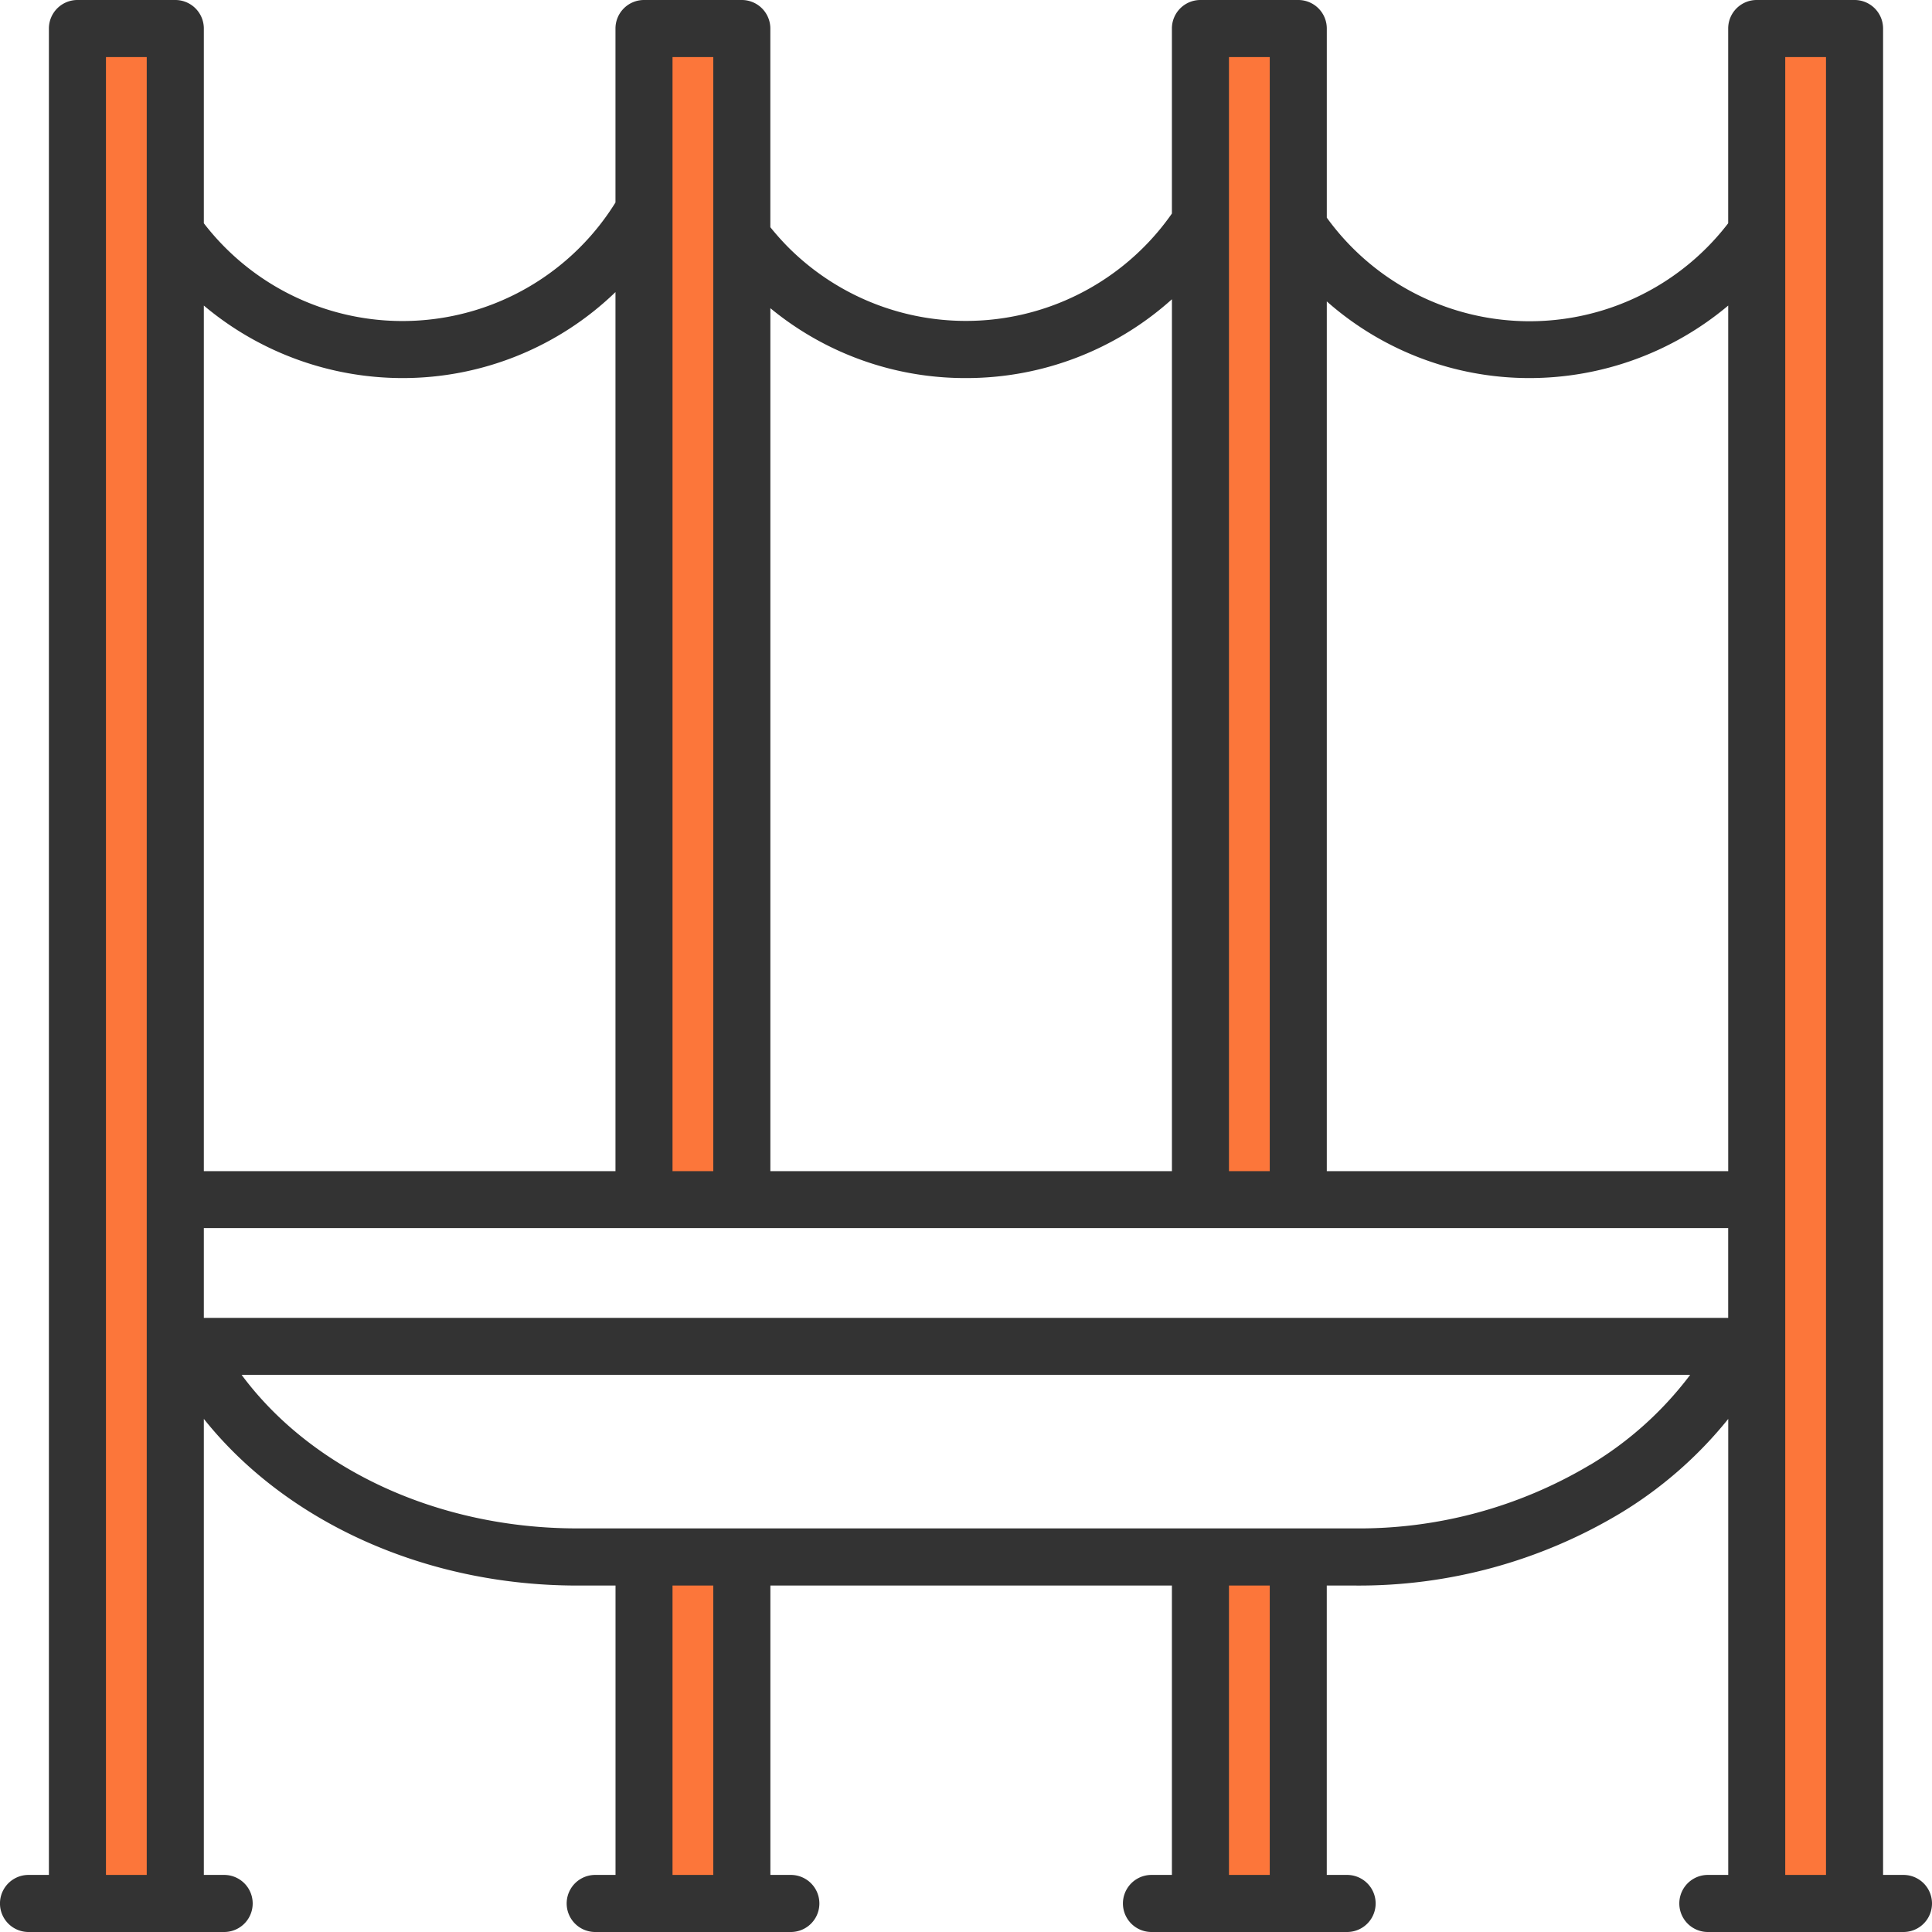
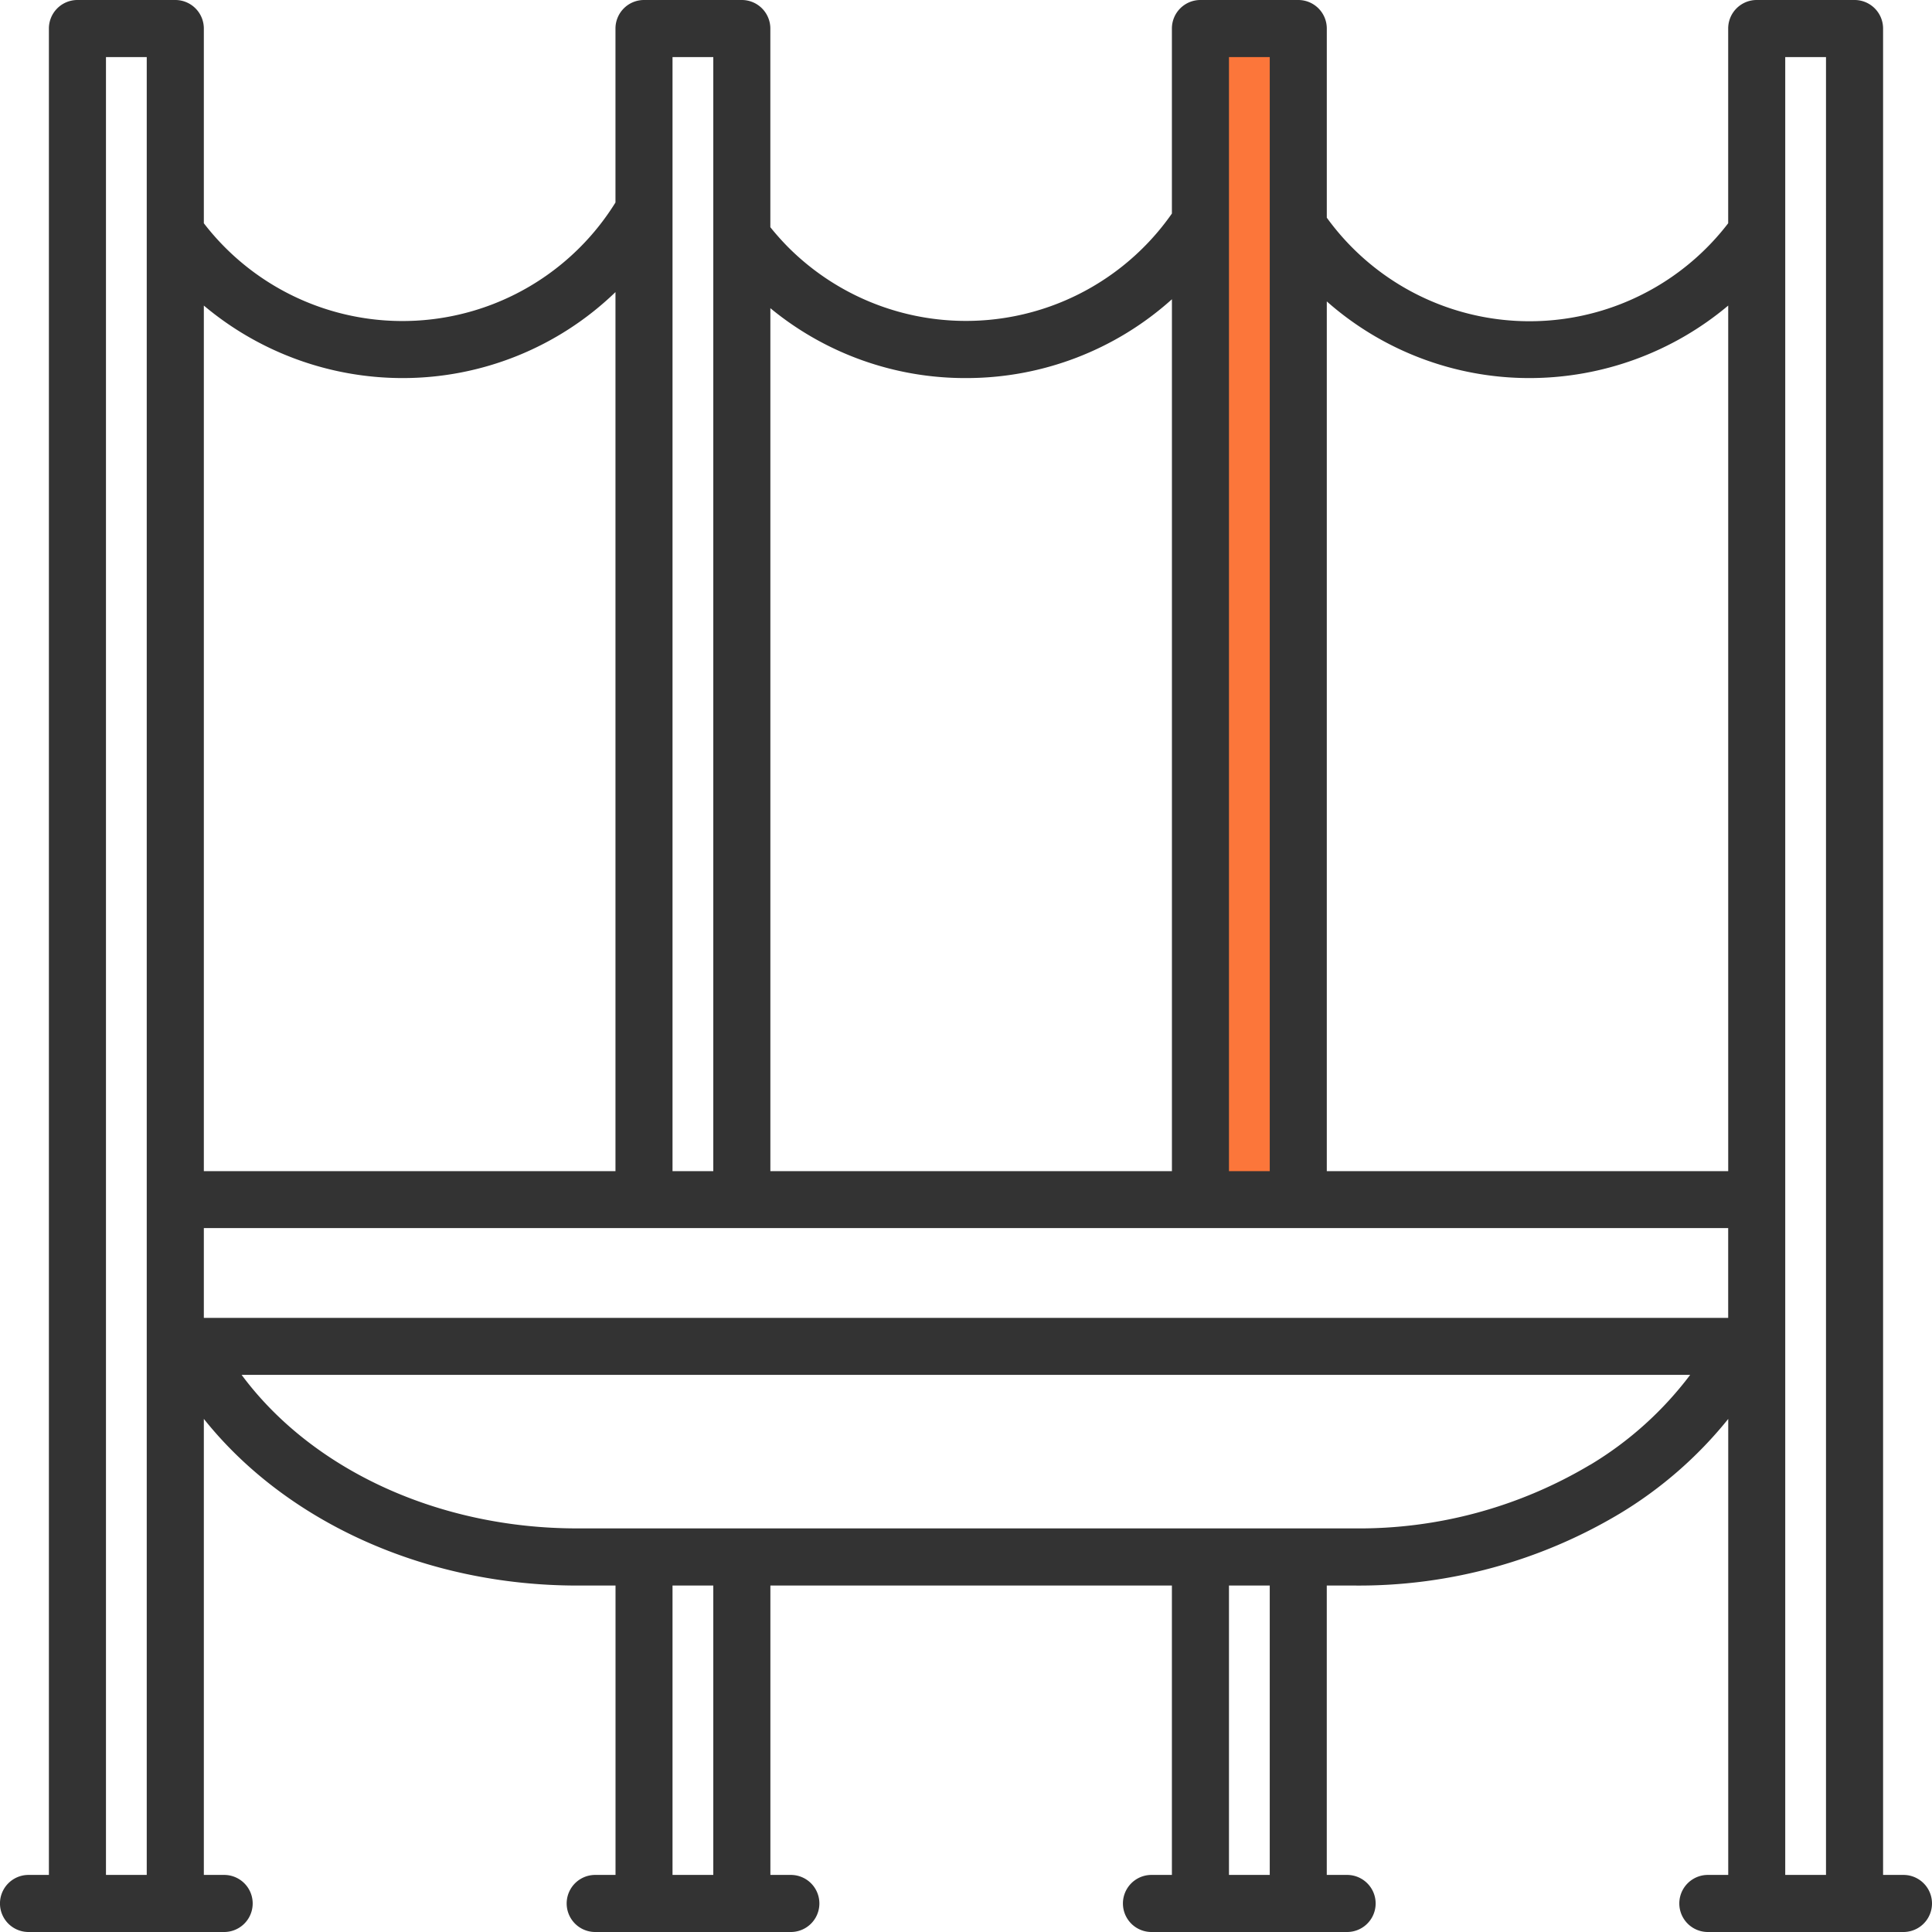
<svg xmlns="http://www.w3.org/2000/svg" id="Groupe_7728" data-name="Groupe 7728" width="79.616" height="79.616" viewBox="0 0 79.616 79.616">
-   <rect id="Rectangle_11964" data-name="Rectangle 11964" width="4" height="77" transform="translate(3.402 1.4)" fill="#fc763a" />
-   <rect id="Rectangle_11969" data-name="Rectangle 11969" width="4" height="77" transform="translate(72.402 1.4)" fill="#fc763a" />
-   <rect id="Rectangle_11965" data-name="Rectangle 11965" width="4" height="48" transform="translate(26.402 1.4)" fill="#fc763a" />
  <rect id="Rectangle_11968" data-name="Rectangle 11968" width="4" height="48" transform="translate(49.402 1.4)" fill="#fc763a" />
-   <rect id="Rectangle_11966" data-name="Rectangle 11966" width="4" height="14" transform="translate(26.402 64.4)" fill="#fc763a" />
-   <rect id="Rectangle_11967" data-name="Rectangle 11967" width="4" height="14" transform="translate(49.402 64.4)" fill="#fc763a" />
  <path id="Tracé_6528" data-name="Tracé 6528" d="M97.44,96.264H96.6V20.176A1.175,1.175,0,0,0,95.426,19H91.393a1.175,1.175,0,0,0-1.176,1.174h0V28.2a10.314,10.314,0,0,1-16.541-.23V20.176A1.175,1.175,0,0,0,72.5,19H68.469a1.175,1.175,0,0,0-1.176,1.174h0V27.8a10.352,10.352,0,0,1-15.809,1.391,10.889,10.889,0,0,1-.739-.828V20.176A1.176,1.176,0,0,0,49.57,19H45.539a1.176,1.176,0,0,0-1.176,1.176v7.169A10.329,10.329,0,0,1,27.4,28.2V20.176A1.176,1.176,0,0,0,26.223,19H22.191a1.176,1.176,0,0,0-1.176,1.176V96.264h-.84a1.176,1.176,0,1,0,0,2.352h8.062a1.176,1.176,0,1,0,0-2.352H27.4V77.471c3.38,4.239,9.112,6.868,15.386,6.868h1.579V96.264h-.837a1.176,1.176,0,1,0,0,2.352h8.062a1.176,1.176,0,0,0,0-2.352h-.843V84.339H67.293V96.264h-.842a1.176,1.176,0,0,0,0,2.352h8.062a1.176,1.176,0,1,0,0-2.352h-.838V84.339h1.156A20.933,20.933,0,0,0,85.75,81.373a16.979,16.979,0,0,0,4.469-3.9V96.264h-.84a1.176,1.176,0,1,0,0,2.352H97.44a1.176,1.176,0,0,0,0-2.352ZM27.4,73.309v-3.7H90.217v3.7ZM82.041,34.58a12.731,12.731,0,0,0,8.177-2.988v35.67H73.676V31.421A12.608,12.608,0,0,0,82.041,34.58ZM71.325,21.352v45.91h-1.68V21.352ZM58.808,34.58a12.665,12.665,0,0,0,8.486-3.248V67.262H50.746V31.7A12.617,12.617,0,0,0,58.808,34.58ZM48.394,21.352v45.91h-1.68V21.352ZM35.575,34.58a12.617,12.617,0,0,0,8.788-3.543V67.262H27.4V31.592A12.731,12.731,0,0,0,35.575,34.58ZM23.367,96.264V21.352h1.68V96.264Zm25.027,0h-1.68V84.339h1.68Zm22.931,0h-1.68V84.339h1.68Zm13.2-16.9a18.58,18.58,0,0,1-9.694,2.62H42.784c-5.736,0-10.941-2.431-13.827-6.327H88.651A14.5,14.5,0,0,1,84.526,79.367Zm8.043,16.9V21.352h1.68V96.264Z" transform="translate(-19 -19)" fill="#333" />
</svg>